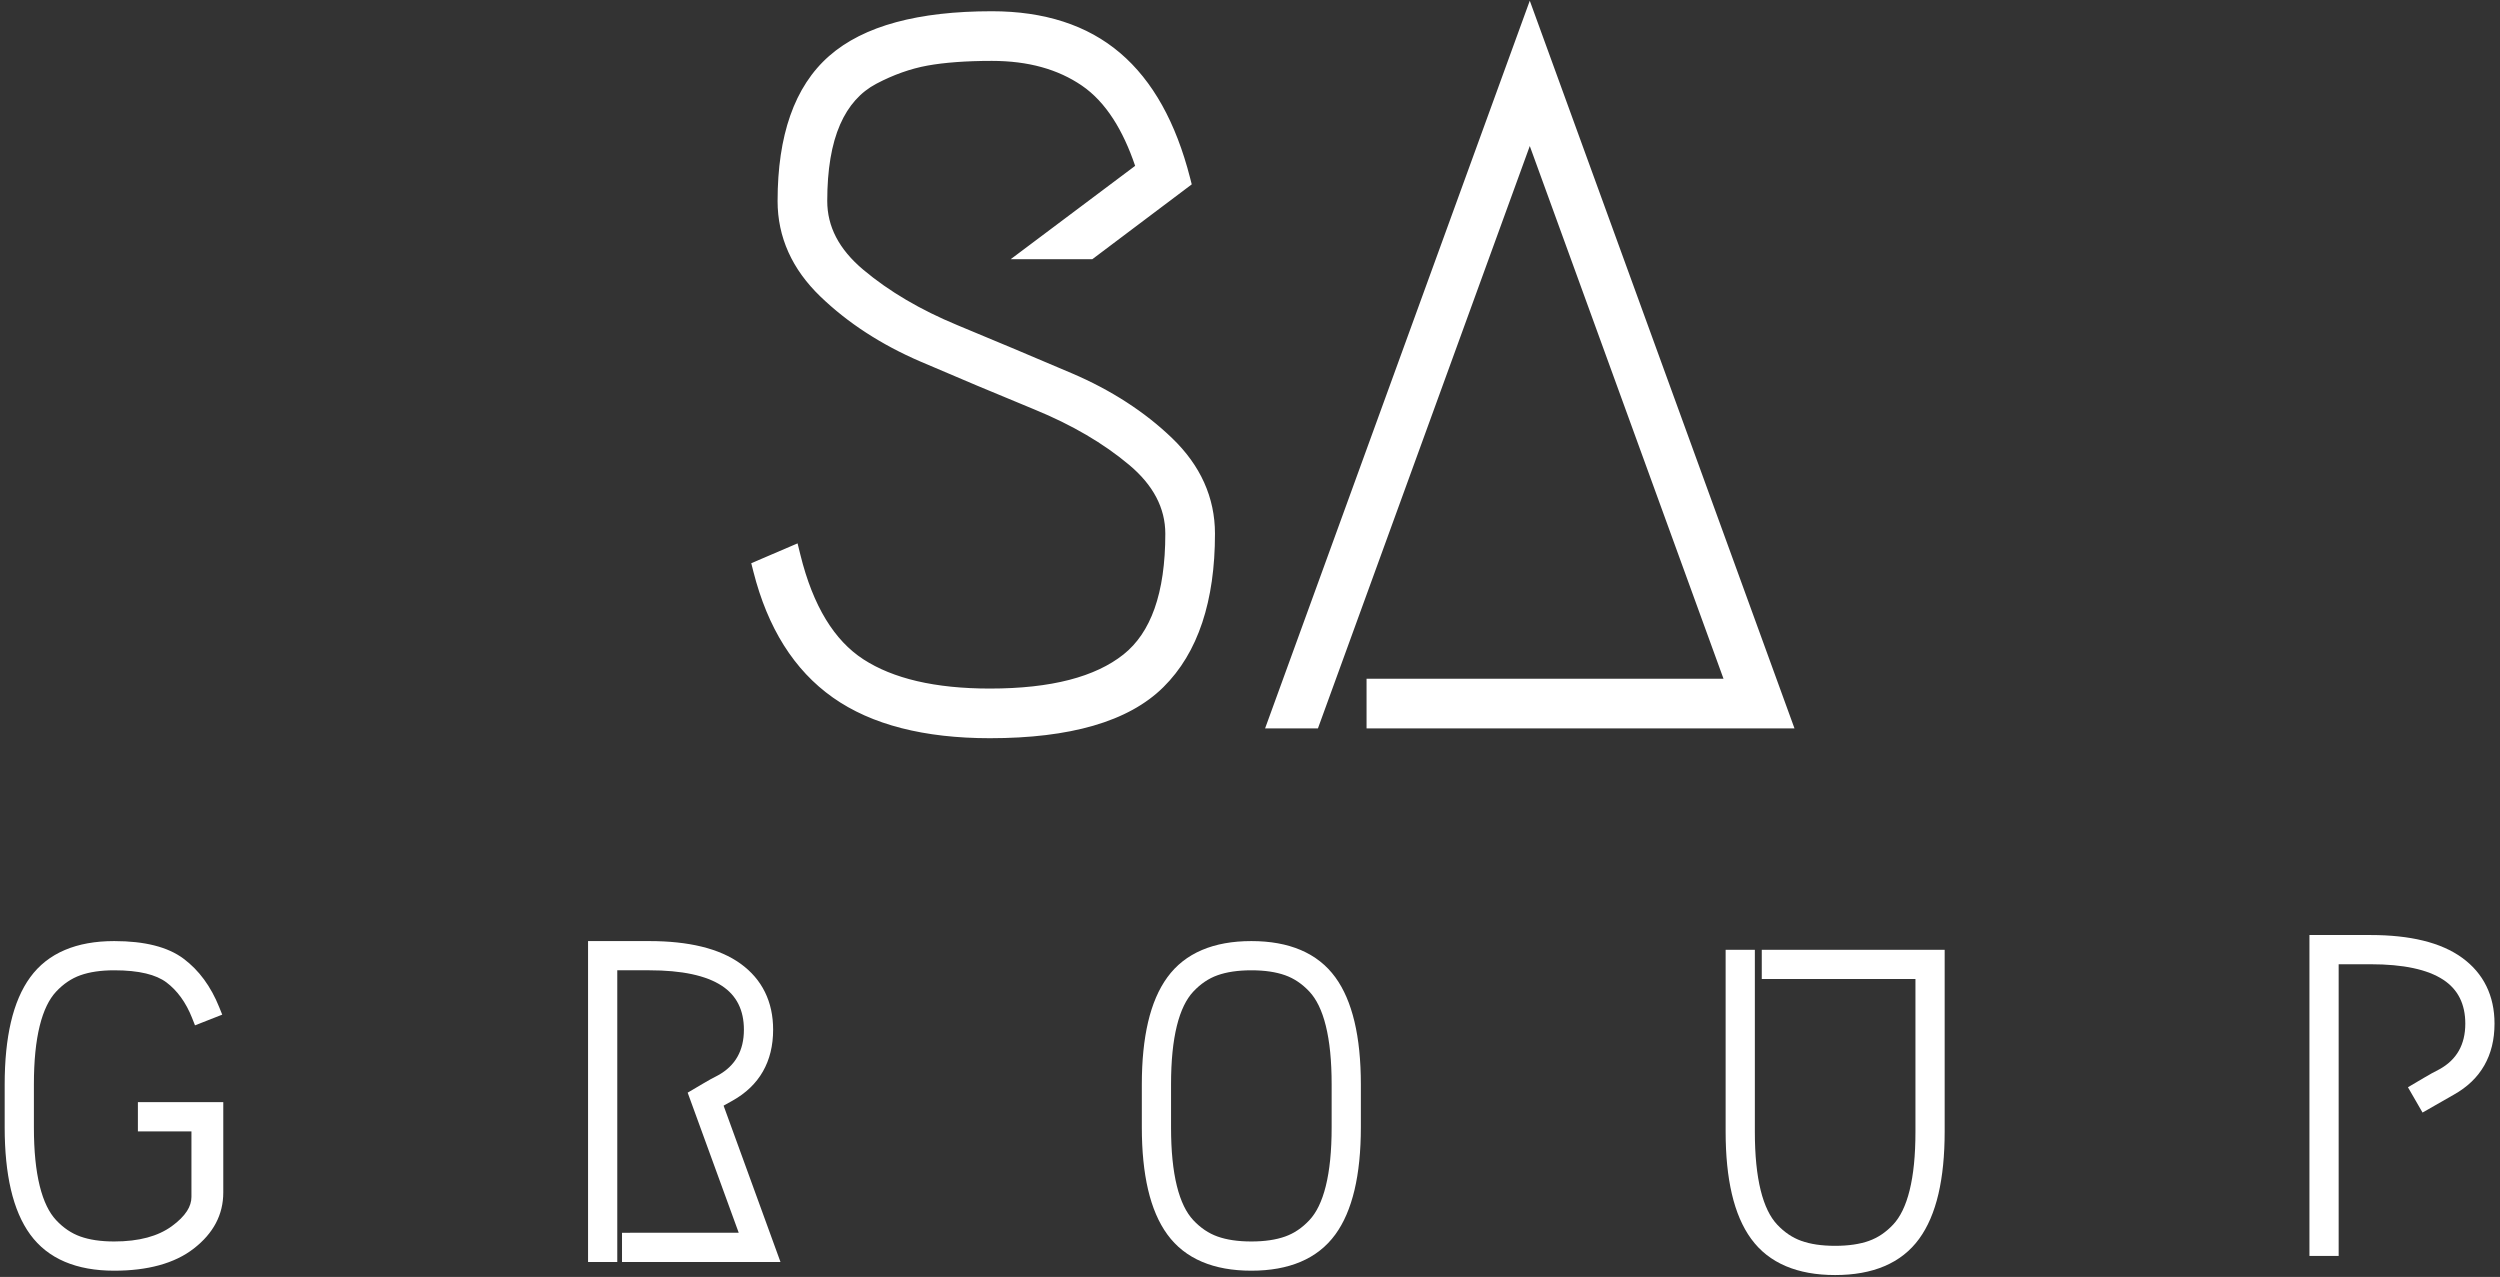
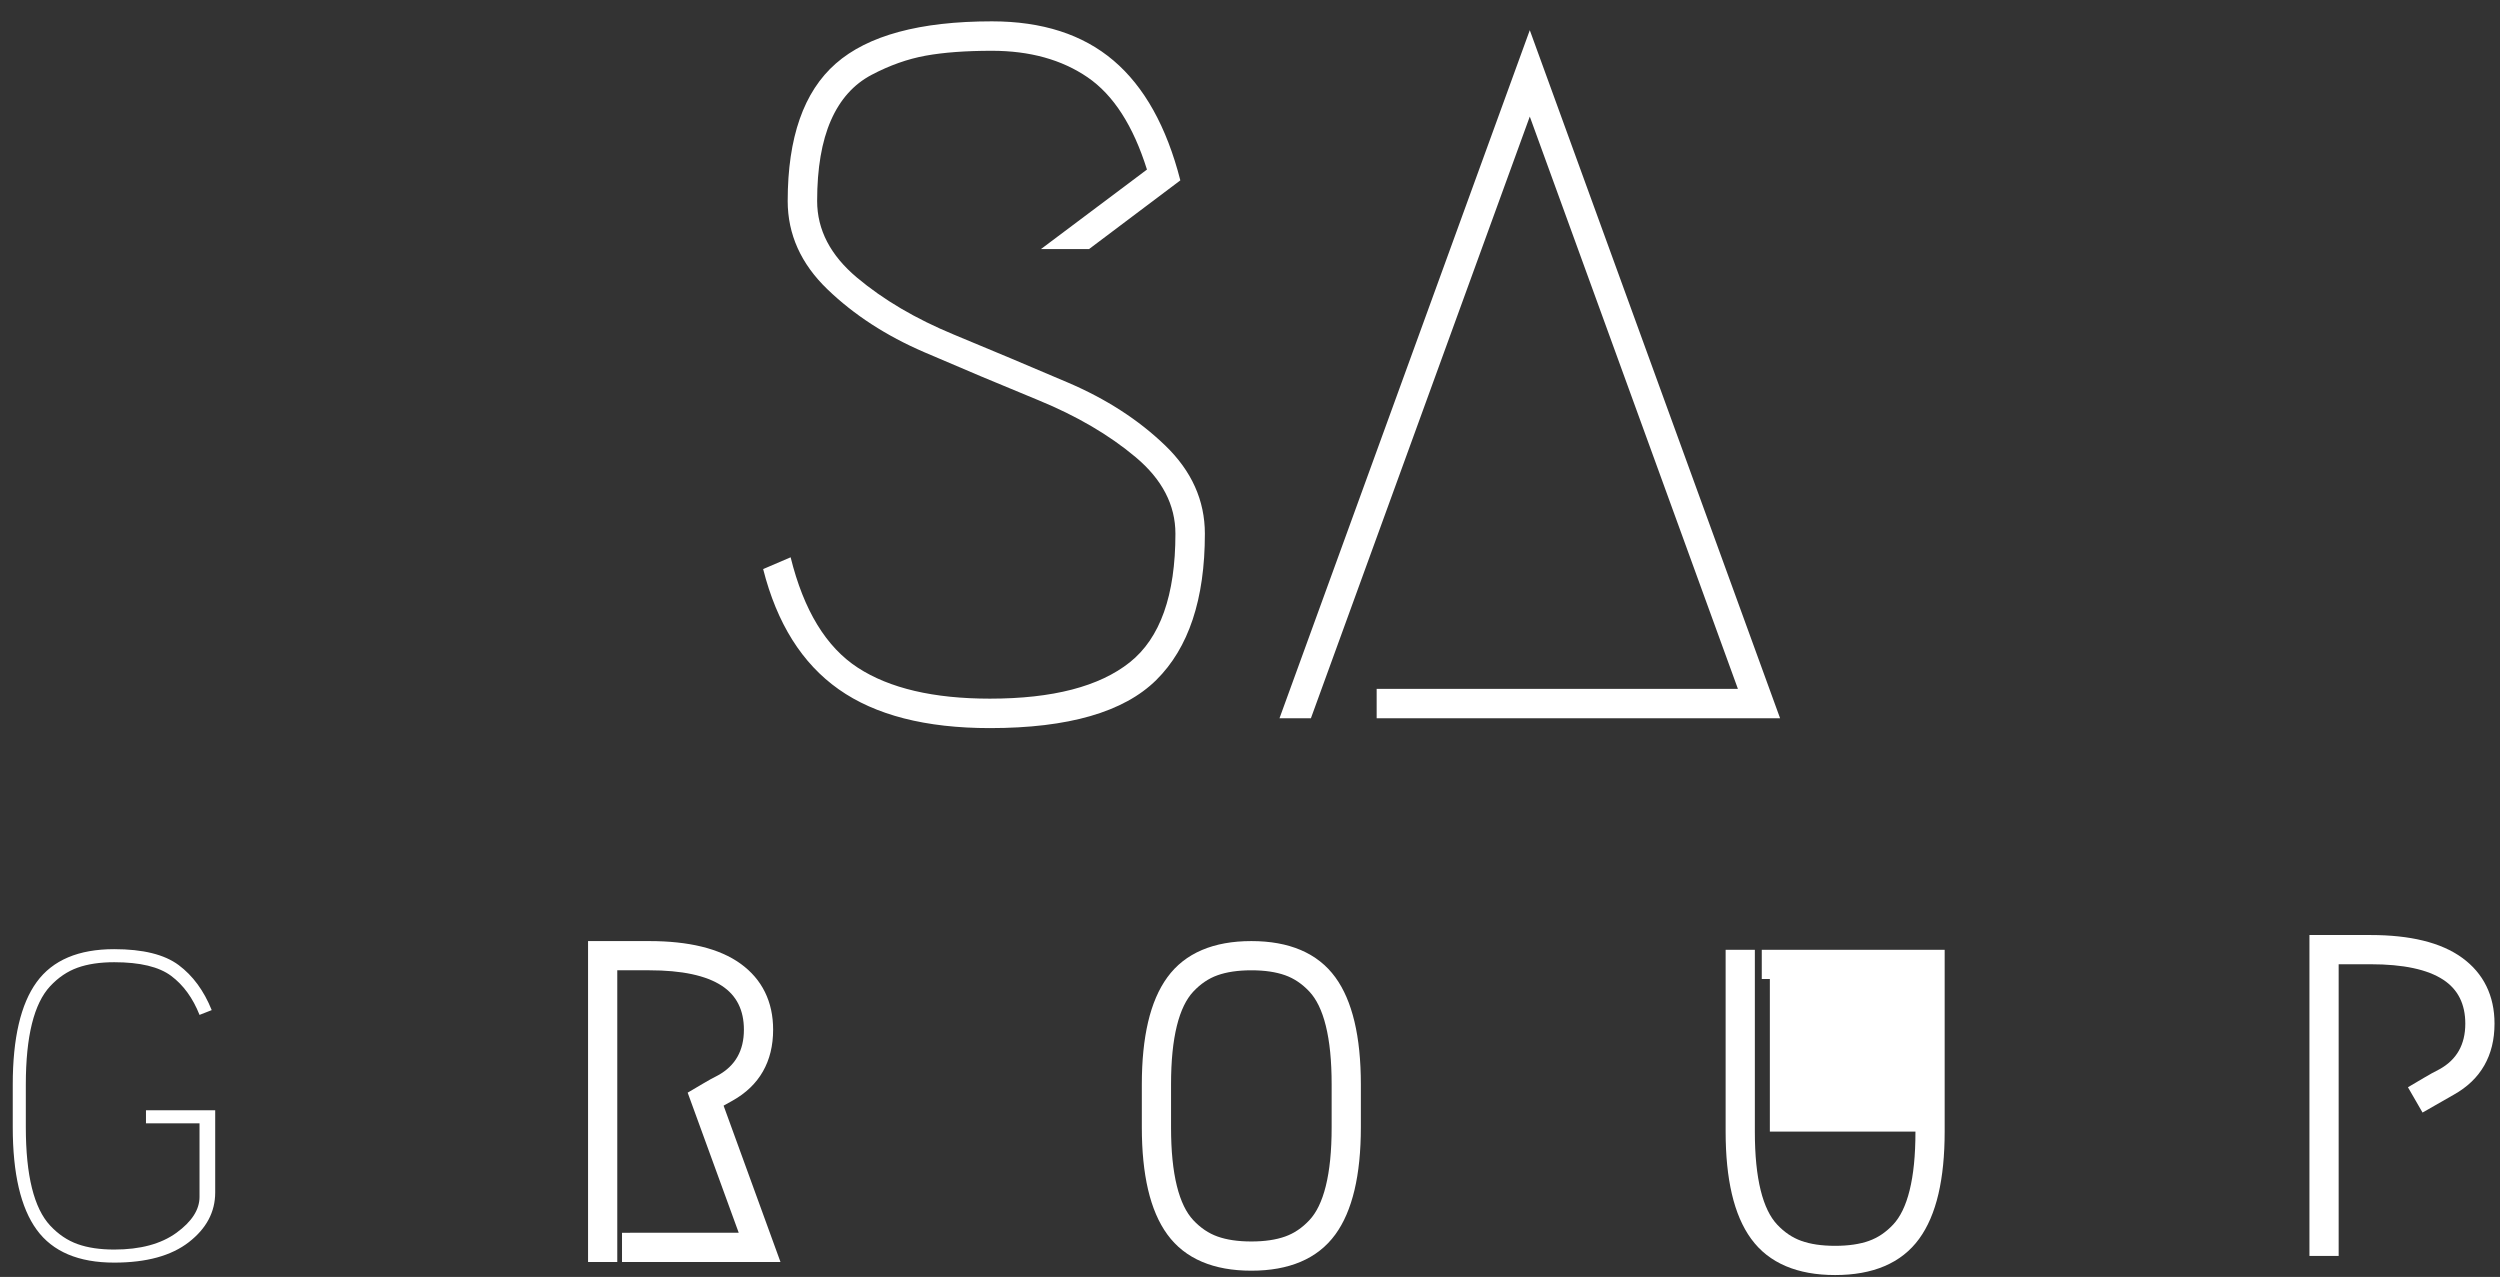
<svg xmlns="http://www.w3.org/2000/svg" xmlns:ns1="http://sodipodi.sourceforge.net/DTD/sodipodi-0.dtd" xmlns:ns2="http://www.inkscape.org/namespaces/inkscape" version="1.1" id="svg2" width="618.667" height="316" viewBox="0 0 618.667 316" ns1:docname="RÄTT SAGROUP_White_NOBG_V1.1.eps">
  <rect x="0" y="0" width="618.667" height="316" fill="#333333" stroke="none" />
  <defs id="defs6" />
  <ns1:namedview id="namedview4" pagecolor="#ffffff" bordercolor="#000000" borderopacity="0.25" ns2:showpageshadow="2" ns2:pageopacity="0.0" ns2:pagecheckerboard="0" ns2:deskcolor="#d1d1d1" />
  <g id="g8" ns2:groupmode="layer" ns2:label="ink_ext_XXXXXX" transform="matrix(1.333,0,0,-1.333,0,316)">
    <g id="g10" transform="scale(0.1)">
      <path d="m 1462.32,1997.48 c 0,117.84 29.77,202.89 89.3,255.13 59.53,52.24 156.11,78.36 289.75,78.36 93.55,0 168.87,-24.3 225.97,-72.9 57.1,-48.59 98.41,-122.7 123.92,-222.32 l -169.48,-127.56 h -89.29 l 196.81,147.61 c -25.51,81.39 -62.26,138.49 -110.25,171.3 -47.99,32.79 -107.22,49.2 -177.68,49.2 -48.6,0 -89.6,-3.04 -123.01,-9.11 -33.41,-6.08 -66.82,-17.92 -100.23,-35.54 -33.41,-17.61 -58.61,-45.86 -75.62,-84.74 -17.01,-38.87 -25.51,-88.68 -25.51,-149.43 0,-53.45 24.6,-100.83 73.8,-142.14 49.2,-41.3 109.04,-76.54 179.5,-105.7 70.47,-29.15 141.23,-58.91 212.3,-89.29 71.07,-30.37 131.21,-69.24 180.41,-116.63 49.2,-47.38 73.81,-102.05 73.81,-164.01 0,-121.49 -30.07,-212 -90.21,-271.53 -60.14,-59.52 -163.1,-89.29 -308.88,-89.29 -119.06,0 -212.61,24 -280.64,71.99 -68.04,47.98 -114.81,122.39 -140.32,223.23 l 51.02,21.87 c 24.3,-98.41 65.91,-166.75 124.83,-205.02 58.92,-38.26 140.63,-57.4 245.11,-57.4 116.62,0 203.18,22.48 259.68,67.43 56.49,44.95 84.73,124.52 84.73,238.72 0,53.46 -24.6,100.84 -73.8,142.14 -49.2,41.31 -109.34,76.54 -180.41,105.7 -71.07,29.16 -141.84,58.92 -212.3,89.29 -70.47,30.37 -130.3,69.25 -179.5,116.63 -49.2,47.38 -73.81,102.05 -73.81,164.01 z m 1093.4,-905.69 h 670.62 L 2840,2154.2 2433.63,1037.11 h -58.32 L 2840,2314.57 3304.7,1037.11 h -748.98 v 54.68" style="fill:#ffffff;fill-opacity:1;fill-rule:nonzero;stroke:none" id="path12" />
-       <path d="m 1443.57,1997.48 c 0,60.93 7.81,113.7 23.43,158.32 15.96,45.61 40.07,82.58 72.31,110.87 31.97,28.06 73.5,48.99 124.57,62.8 49.91,13.5 109.08,20.25 177.49,20.25 48.61,0 92.74,-6.4 132.36,-19.18 39.98,-12.89 75.21,-32.31 105.69,-58.25 30.31,-25.8 56.34,-58.19 78.06,-97.16 21.41,-38.41 38.7,-83.34 51.87,-134.76 l 3.08,-12.06 -184.5,-138.87 h -151.57 l 231,173.25 c -11.43,33.71 -24.93,62.67 -40.51,86.87 -17,26.41 -36.45,47.11 -58.35,62.08 -22.32,15.26 -47.27,26.71 -74.84,34.34 -27.85,7.71 -58.61,11.57 -92.29,11.57 -24.08,0 -46.05,-0.74 -65.88,-2.21 -20.1,-1.48 -38.04,-3.66 -53.83,-6.54 -15.52,-2.82 -31.25,-7.06 -47.18,-12.7 -15.89,-5.64 -31.77,-12.64 -47.63,-21 -14.67,-7.74 -27.58,-17.84 -38.69,-30.3 -11.34,-12.69 -20.84,-27.82 -28.52,-45.36 -15.93,-36.41 -23.89,-83.74 -23.89,-141.96 0,-23.74 5.44,-46.1 16.32,-67.05 11.13,-21.43 28.04,-41.68 50.74,-60.73 47.79,-40.13 105.99,-74.38 174.59,-102.77 34.08,-14.1 69.46,-28.87 106.13,-44.29 38.47,-16.18 73.97,-31.22 106.4,-45.08 36.32,-15.52 70.05,-33.35 101.18,-53.47 31.23,-20.19 59.53,-42.49 84.86,-66.89 26.37,-25.39 46.19,-52.83 59.46,-82.32 13.42,-29.83 20.14,-61.56 20.14,-95.17 0,-62.59 -7.87,-117.55 -23.58,-164.85 -15.99,-48.14 -40.06,-88.12 -72.2,-119.93 -32.33,-32 -75.77,-55.89 -130.31,-71.66 -53.34,-15.42 -117.26,-23.13 -191.75,-23.13 -60.89,0 -115.59,6.22 -164.07,18.66 -49.08,12.58 -91.53,31.51 -127.34,56.77 -36.05,25.42 -66.43,57.81 -91.16,97.14 -24.47,38.93 -43.33,84.56 -56.56,136.86 l -3.9,15.43 85.97,36.85 5.29,-21.4 c 11.68,-47.34 27.43,-87.27 47.23,-119.79 19.35,-31.77 42.55,-56.45 69.61,-74.02 27.57,-17.91 60.75,-31.41 99.54,-40.49 39.39,-9.22 84.52,-13.84 135.39,-13.84 56.88,0 106.11,5.4 147.7,16.2 40.68,10.56 74.12,26.27 100.33,47.13 25.45,20.24 44.63,48.57 57.55,84.97 13.39,37.72 20.08,84.09 20.08,139.1 0,47.66 -22.35,90.26 -67.06,127.79 -47.77,40.11 -106.28,74.37 -175.51,102.76 -34.75,14.26 -70.24,29.01 -106.45,44.24 -39.51,16.61 -74.84,31.64 -106.14,45.13 -36.04,15.54 -69.55,33.37 -100.5,53.48 -30.94,20.1 -59.14,42.4 -84.56,66.89 -26.36,25.38 -46.19,52.83 -59.46,82.32 -13.42,29.83 -20.14,61.56 -20.14,95.16 z m 58.73,146.02 c -14.15,-40.43 -21.23,-89.1 -21.23,-146.02 0,-28.35 5.59,-54.95 16.77,-79.78 11.33,-25.17 28.42,-48.76 51.25,-70.75 23.78,-22.9 50.11,-43.73 79,-62.5 28.87,-18.76 60.52,-35.56 94.94,-50.4 39.2,-16.89 74.54,-31.96 105.84,-45.12 34.51,-14.52 69.9,-29.22 106.16,-44.09 72.92,-29.92 134.7,-66.13 185.32,-108.63 53.69,-45.08 80.55,-97.25 80.55,-156.5 0,-59.17 -7.43,-109.7 -22.29,-151.55 -15.32,-43.17 -38.51,-77.12 -69.56,-101.82 -30.28,-24.09 -68.36,-42.1 -114.24,-54.01 -44.98,-11.68 -97.34,-17.52 -157.08,-17.52 -53.62,0 -101.58,4.96 -143.89,14.87 -42.91,10.05 -80.05,25.25 -111.4,45.61 -31.86,20.69 -58.92,49.33 -81.19,85.89 -18.71,30.73 -34.04,67.1 -45.98,109.08 l -16.23,-6.96 c 11.92,-42.09 27.85,-78.98 47.76,-110.67 22.04,-35.06 49.06,-63.88 81.05,-86.45 32.22,-22.73 70.57,-39.8 115.04,-51.2 45.05,-11.56 96.66,-17.34 154.84,-17.34 71.28,0 131.74,7.18 181.36,21.52 48.41,14 86.53,34.76 114.34,62.28 27.99,27.72 49.03,62.77 63.11,105.13 14.35,43.2 21.52,94.25 21.52,153.14 0,28.35 -5.59,54.95 -16.76,79.79 -11.33,25.16 -28.42,48.76 -51.25,70.75 -23.86,22.97 -50.25,43.81 -79.15,62.49 -29.01,18.75 -60.88,35.55 -95.62,50.4 -38.6,16.49 -74,31.52 -106.26,45.08 -34.13,14.35 -69.41,29.07 -105.82,44.14 -72.32,29.93 -133.8,66.14 -184.41,108.62 -26.5,22.25 -46.5,46.36 -59.97,72.31 -13.71,26.41 -20.57,54.48 -20.57,84.19 0,63.26 9.04,115.57 27.12,156.9 9.33,21.34 20.94,39.78 34.81,55.33 14.09,15.78 30.51,28.62 49.24,38.49 17.53,9.25 35.08,16.98 52.6,23.2 17.48,6.19 35.16,10.92 53.05,14.17 17.61,3.2 36.88,5.58 57.79,7.13 21.16,1.56 44,2.35 68.51,2.35 36.78,0 70.87,-4.35 102.25,-13.03 31.64,-8.77 60.31,-21.93 85.97,-39.47 26.09,-17.83 49.01,-42.09 68.75,-72.77 19.29,-29.96 35.57,-66.11 48.83,-108.42 l 3.93,-12.56 -162.48,-121.86 h 27.02 l 154.34,116.18 c -11.88,43.19 -26.94,81.15 -45.17,113.85 -19.58,35.13 -42.77,64.1 -69.56,86.9 -26.61,22.65 -57.59,39.68 -92.94,51.08 -35.69,11.51 -76.01,17.27 -120.94,17.27 -65.22,0 -121.17,-6.31 -167.83,-18.93 -45.51,-12.31 -82.06,-30.56 -109.62,-54.74 -27.28,-23.94 -47.82,-55.64 -61.62,-95.05 z M 2555.72,1110.54 h 643.91 L 2840,2099.5 2446.7,1018.36 h -98.1 l 491.4,1350.9 c 163.81,-450.3 327.57,-900.61 491.42,-1350.9 h -794.45 v 92.18 z m 670.62,-37.51 h -651.86 v -17.16 h 703.5 L 2840,2259.88 2402.03,1055.87 h 18.52 l 419.46,1153.03 413.04,-1135.87 h -26.71" style="fill:#ffffff;fill-opacity:1;fill-rule:nonzero;stroke:none" id="path14" />
      <path d="m 4502.84,325.555 -12.12,21.015 45.26,25.864 c 37.18,20.472 55.77,53.074 55.77,97.793 0,83.515 -63.58,125.277 -190.74,125.277 h -74.36 V 53.996 H 4302.4 V 619.746 h 98.61 c 71.12,0 124.73,-13.062 160.83,-39.195 36.11,-26.133 54.15,-62.906 54.15,-110.324 0,-53.879 -22.63,-93.481 -67.89,-118.809 l -45.26,-25.863" style="fill:#ffffff;fill-opacity:1;fill-rule:nonzero;stroke:none" id="path16" />
      <path d="m 4489.89,318.117 -19.62,34.024 c 18.83,10.765 39.57,24.066 58.5,33.418 31.98,17.609 47.98,45.836 47.98,84.668 0,36.414 -13.64,63.578 -40.89,81.476 -29.23,19.199 -74.18,28.797 -134.85,28.797 h -59.36 V 38.992 H 4287.4 V 634.75 h 113.61 c 36.61,0 68.97,-3.426 97.06,-10.273 28.78,-7.008 52.97,-17.614 72.56,-31.797 20.01,-14.485 35.1,-32.071 45.24,-52.746 10.08,-20.539 15.12,-43.774 15.12,-69.707 0,-29.575 -6.32,-55.43 -18.96,-77.551 -12.66,-22.16 -31.5,-40.254 -56.49,-54.258 l -58.17,-33.254 -7.48,12.953" style="fill:#ffffff;fill-opacity:1;fill-rule:nonzero;stroke:none" id="path18" />
-       <path d="m 3285.66,592.348 h 309.55 V 269.871 c 0,-86.211 -14.82,-149.656 -44.46,-190.34 -29.63,-40.68 -77.59,-61.02 -143.86,-61.02 -66.28,0 -114.23,20.34 -143.86,61.02 -29.64,40.684 -44.46,104.129 -44.46,190.34 v 322.477 h 24.25 V 269.871 c 0,-44.723 3.77,-82.305 11.32,-112.75 7.54,-30.441 18.85,-53.746 33.94,-69.91 15.09,-16.164 32.06,-27.613 50.92,-34.352 18.86,-6.734 41.49,-10.102 67.89,-10.102 26.4,0 49.03,3.367 67.89,10.102 18.86,6.738 35.83,18.188 50.92,34.352 15.09,16.164 26.4,39.469 33.94,69.91 7.55,30.445 11.32,68.027 11.32,112.75 v 298.231 h -285.3 v 24.246" style="fill:#ffffff;fill-opacity:1;fill-rule:nonzero;stroke:none" id="path20" />
+       <path d="m 3285.66,592.348 h 309.55 V 269.871 c 0,-86.211 -14.82,-149.656 -44.46,-190.34 -29.63,-40.68 -77.59,-61.02 -143.86,-61.02 -66.28,0 -114.23,20.34 -143.86,61.02 -29.64,40.684 -44.46,104.129 -44.46,190.34 v 322.477 h 24.25 V 269.871 c 0,-44.723 3.77,-82.305 11.32,-112.75 7.54,-30.441 18.85,-53.746 33.94,-69.91 15.09,-16.164 32.06,-27.613 50.92,-34.352 18.86,-6.734 41.49,-10.102 67.89,-10.102 26.4,0 49.03,3.367 67.89,10.102 18.86,6.738 35.83,18.188 50.92,34.352 15.09,16.164 26.4,39.469 33.94,69.91 7.55,30.445 11.32,68.027 11.32,112.75 h -285.3 v 24.246" style="fill:#ffffff;fill-opacity:1;fill-rule:nonzero;stroke:none" id="path20" />
      <path d="m 3285.66,607.348 h 324.55 V 269.871 c 0,-44.195 -3.85,-82.746 -11.53,-115.641 -7.84,-33.609 -19.8,-61.445 -35.86,-83.484 C 3546.38,48.168 3524.89,31.25 3498.36,20 3472.45,9.012 3441.95,3.512 3406.89,3.512 c -35.07,0 -65.56,5.5 -91.47,16.488 -26.53,11.25 -48.02,28.168 -64.46,50.746 -16.06,22.039 -28.01,49.871 -35.86,83.484 -7.68,32.895 -11.53,71.446 -11.53,115.641 v 337.477 h 54.25 V 269.871 c 0,-22.176 0.91,-42.262 2.71,-60.262 1.81,-18.015 4.52,-34.328 8.13,-48.914 3.52,-14.183 7.89,-26.652 13.09,-37.379 4.99,-10.269 10.75,-18.91 17.29,-25.91 6.72,-7.203 13.88,-13.367 21.46,-18.484 7.43,-5.008 15.28,-8.992 23.54,-11.941 8.55,-3.055 17.96,-5.348 28.24,-6.875 10.52,-1.562 22.06,-2.348 34.61,-2.348 24.68,0 45.64,3.078 62.85,9.223 8.26,2.949 16.11,6.934 23.53,11.941 7.59,5.117 14.75,11.281 21.47,18.484 6.53,7 12.3,15.641 17.28,25.91 5.21,10.727 9.58,23.192 13.09,37.379 3.62,14.59 6.33,30.899 8.14,48.914 1.8,17.996 2.71,38.086 2.71,60.262 v 283.231 h -285.3 v 54.246 h 15" style="fill:#ffffff;fill-opacity:1;fill-rule:nonzero;stroke:none" id="path22" />
      <path d="m 2466.93,87.613 c -29.63,-40.68 -77.59,-61.02 -143.86,-61.02 -66.27,0 -114.23,20.34 -143.86,61.02 -29.64,40.684 -44.46,104.129 -44.46,190.34 v 79.203 c 0,86.211 14.82,149.657 44.46,190.336 29.63,40.68 77.59,61.02 143.86,61.02 66.27,0 114.23,-20.34 143.86,-61.02 29.64,-40.679 44.45,-104.125 44.45,-190.336 v -79.203 c 0,-86.211 -14.81,-149.656 -44.45,-190.34 z m -75.97,486.551 c -18.86,6.734 -41.49,10.102 -67.89,10.102 -26.4,0 -49.03,-3.368 -67.89,-10.102 -18.86,-6.734 -35.83,-18.184 -50.92,-34.351 -15.08,-16.165 -26.4,-39.465 -33.94,-69.911 C 2162.77,439.461 2159,401.875 2159,357.156 v -79.203 c 0,-44.723 3.77,-82.305 11.32,-112.75 7.54,-30.441 18.86,-53.746 33.94,-69.91 15.09,-16.164 32.06,-27.617 50.92,-34.352 18.86,-6.734 41.49,-10.102 67.89,-10.102 26.4,0 49.03,3.367 67.89,10.102 18.86,6.734 35.83,18.188 50.92,34.352 15.08,16.164 26.4,39.469 33.94,69.91 7.55,30.445 11.32,68.027 11.32,112.75 v 79.203 c 0,44.719 -3.77,82.305 -11.32,112.746 -7.54,30.446 -18.86,53.746 -33.94,69.911 -15.09,16.167 -32.06,27.617 -50.92,34.351" style="fill:#ffffff;fill-opacity:1;fill-rule:nonzero;stroke:none" id="path24" />
      <path d="M 2479,78.824 C 2462.56,56.25 2441.06,39.332 2414.54,28.078 c -25.91,-10.988 -56.41,-16.484 -91.47,-16.484 -35.07,0 -65.56,5.5 -91.47,16.484 -26.53,11.254 -48.02,28.172 -64.46,50.746 -16.06,22.043 -28.01,49.875 -35.86,83.492 -7.68,32.887 -11.53,71.442 -11.53,115.637 v 79.203 c 0,44.196 3.85,82.746 11.53,115.641 7.85,33.617 19.8,61.449 35.86,83.484 16.44,22.574 37.93,39.492 64.46,50.742 25.91,10.993 56.4,16.493 91.47,16.493 35.06,0 65.56,-5.5 91.47,-16.493 26.52,-11.246 48.01,-28.164 64.46,-50.742 31.59,-43.359 47.39,-109.738 47.39,-199.125 v -79.203 c 0,-89.387 -15.8,-155.765 -47.39,-199.129 z m -93.08,481.219 c -8.54,3.051 -17.96,5.348 -28.24,6.875 -10.52,1.562 -22.05,2.348 -34.61,2.348 -24.68,0 -45.64,-3.078 -62.85,-9.223 -8.26,-2.949 -16.11,-6.934 -23.54,-11.941 -7.58,-5.114 -14.74,-11.282 -21.46,-18.485 -6.53,-7 -12.3,-15.64 -17.29,-25.91 -5.2,-10.723 -9.57,-23.187 -13.08,-37.379 -3.62,-14.59 -6.33,-30.894 -8.14,-48.914 -1.8,-17.996 -2.71,-38.086 -2.71,-60.258 v -79.203 c 0,-22.176 0.91,-42.262 2.71,-60.262 1.81,-18.019 4.52,-34.328 8.14,-48.914 3.51,-14.183 7.88,-26.652 13.08,-37.379 4.99,-10.269 10.76,-18.91 17.29,-25.91 6.72,-7.203 13.89,-13.371 21.47,-18.488 7.42,-5.004 15.27,-8.988 23.53,-11.938 8.55,-3.055 17.96,-5.348 28.24,-6.875 10.52,-1.562 22.06,-2.348 34.61,-2.348 24.69,0 45.64,3.074 62.85,9.223 8.26,2.949 16.11,6.934 23.53,11.941 7.59,5.117 14.75,11.281 21.47,18.484 6.53,7 12.3,15.641 17.29,25.91 5.2,10.727 9.57,23.196 13.08,37.379 3.62,14.586 6.33,30.895 8.14,48.914 1.8,18 2.71,38.086 2.71,60.262 v 79.203 c 0,22.172 -0.91,42.262 -2.71,60.258 -1.81,18.02 -4.52,34.324 -8.14,48.914 -3.51,14.192 -7.88,26.656 -13.08,37.379 -4.99,10.27 -10.76,18.91 -17.29,25.91 -6.72,7.207 -13.88,13.371 -21.47,18.488 -7.42,5.004 -15.27,8.989 -23.53,11.938" style="fill:#ffffff;fill-opacity:1;fill-rule:nonzero;stroke:none" id="path26" />
      <path d="m 1169.74,67.008 h 223.07 l -97.79,268.328 45.25,25.863 c 37.18,20.477 55.77,53.074 55.77,97.797 0,83.512 -63.58,125.274 -190.74,125.274 h -74.35 V 42.762 H 1106.7 V 608.512 h 98.6 c 71.13,0 124.74,-13.063 160.84,-39.196 36.1,-26.132 54.15,-62.906 54.15,-110.32 0,-53.883 -22.63,-93.484 -67.89,-118.808 l -27.48,-15.356 102.64,-282.07 h -257.82 v 24.246" style="fill:#ffffff;fill-opacity:1;fill-rule:nonzero;stroke:none" id="path28" />
      <path d="m 1169.74,82.008 h 201.68 L 1276.64,342.09 c 18.16,10.383 38.16,23.215 56.43,32.234 31.98,17.61 47.97,45.84 47.97,84.672 0,36.41 -13.63,63.574 -40.89,81.473 -29.23,19.199 -74.18,28.801 -134.85,28.801 h -59.35 V 27.762 H 1091.7 V 623.516 h 113.6 c 36.62,0 68.98,-3.426 97.07,-10.27 28.77,-7.012 52.96,-17.617 72.55,-31.801 20.01,-14.48 35.1,-32.066 45.24,-52.746 10.09,-20.539 15.13,-43.773 15.13,-69.703 0,-29.574 -6.33,-55.433 -18.97,-77.555 -12.68,-22.195 -31.55,-40.304 -56.6,-54.32 h -0.06 l -16.34,-9.129 105.62,-290.23 h -294.2 v 54.246 h 15" style="fill:#ffffff;fill-opacity:1;fill-rule:nonzero;stroke:none" id="path30" />
      <path d="m 370.414,486.473 c -12.394,31.25 -29.906,55.363 -52.535,72.336 -22.633,16.968 -57.922,25.457 -105.879,25.457 -26.398,0 -49.031,-3.368 -67.887,-10.102 C 125.254,567.43 108.277,555.98 93.191,539.813 78.106,523.648 66.793,500.348 59.25,469.902 51.707,439.461 47.934,401.875 47.934,357.156 v -79.203 c 0,-44.723 3.773,-82.305 11.316,-112.75 7.543,-30.441 18.855,-53.746 33.941,-69.91 C 108.277,79.129 125.254,67.676 144.113,60.941 162.969,54.207 185.602,50.84 212,50.84 c 48.492,0 87.02,10.375 115.574,31.117 28.563,20.746 42.84,42.973 42.84,66.676 v 136.594 h -99.41 v 24.242 H 399.508 V 156.715 c 0,-36.098 -16.301,-66.813 -48.899,-92.133 C 318.012,39.258 271.809,26.594 212,26.594 145.727,26.594 97.773,46.934 68.137,87.613 38.504,128.297 23.684,191.742 23.684,277.953 v 79.203 c 0,86.211 14.82,149.657 44.453,190.336 29.637,40.68 77.59,61.02 143.863,61.02 53.344,0 93.215,-9.832 119.617,-29.5 26.403,-19.664 46.879,-47.551 61.426,-83.649 l -22.629,-8.89" style="fill:#ffffff;fill-opacity:1;fill-rule:nonzero;stroke:none" id="path32" />
-       <path d="m 356.527,480.965 c -5.695,14.359 -12.589,27.113 -20.672,38.242 -7.91,10.895 -16.898,20.117 -26.941,27.648 -9.672,7.254 -22.328,12.762 -37.937,16.516 -16.34,3.93 -36.004,5.895 -58.977,5.895 -24.684,0 -45.641,-3.078 -62.848,-9.223 -8.261,-2.949 -16.117,-6.934 -23.535,-11.941 -7.586,-5.114 -14.746,-11.282 -21.469,-18.485 -6.531,-7 -12.296,-15.64 -17.281,-25.91 -5.207,-10.723 -9.574,-23.187 -13.09,-37.379 -3.613,-14.59 -6.328,-30.894 -8.133,-48.914 -1.805,-17.996 -2.711,-38.086 -2.711,-60.258 v -79.203 c 0,-22.176 0.906,-42.262 2.711,-60.262 1.805,-18.019 4.52,-34.328 8.133,-48.914 3.512,-14.183 7.883,-26.652 13.09,-37.379 4.984,-10.269 10.75,-18.91 17.281,-25.91 6.723,-7.203 13.887,-13.371 21.469,-18.488 7.426,-5.004 15.274,-8.988 23.535,-11.938 8.547,-3.055 17.961,-5.348 28.243,-6.875 10.511,-1.562 22.05,-2.348 34.605,-2.348 22.98,0 43.449,2.418 61.398,7.25 17.461,4.703 32.598,11.707 45.391,20.996 12.766,9.273 22.207,18.672 28.316,28.184 5.54,8.613 8.305,17.406 8.305,26.363 v 121.59 H 256 v 54.25 H 414.508 V 156.715 C 414.508,115.734 396.27,81.07 359.809,52.746 342.008,38.918 320.547,28.559 295.438,21.676 270.91,14.957 243.094,11.594 212,11.594 c -35.062,0 -65.555,5.5 -91.469,16.484 C 94.008,39.332 72.516,56.25 56.066,78.824 40.016,100.867 28.055,128.699 20.211,162.316 12.527,195.203 8.684,233.758 8.684,277.953 v 79.203 c 0,44.196 3.844,82.746 11.527,115.641 7.844,33.617 19.805,61.449 35.855,83.484 16.449,22.574 37.941,39.492 64.465,50.742 25.914,10.993 56.407,16.493 91.469,16.493 56.605,0 99.449,-10.832 128.523,-32.493 14.434,-10.75 27.215,-23.695 38.325,-38.824 10.961,-14.937 20.332,-32.031 28.082,-51.269 l 5.633,-13.985 -50.536,-19.855 -5.5,13.875" style="fill:#ffffff;fill-opacity:1;fill-rule:nonzero;stroke:none" id="path34" />
    </g>
  </g>
</svg>